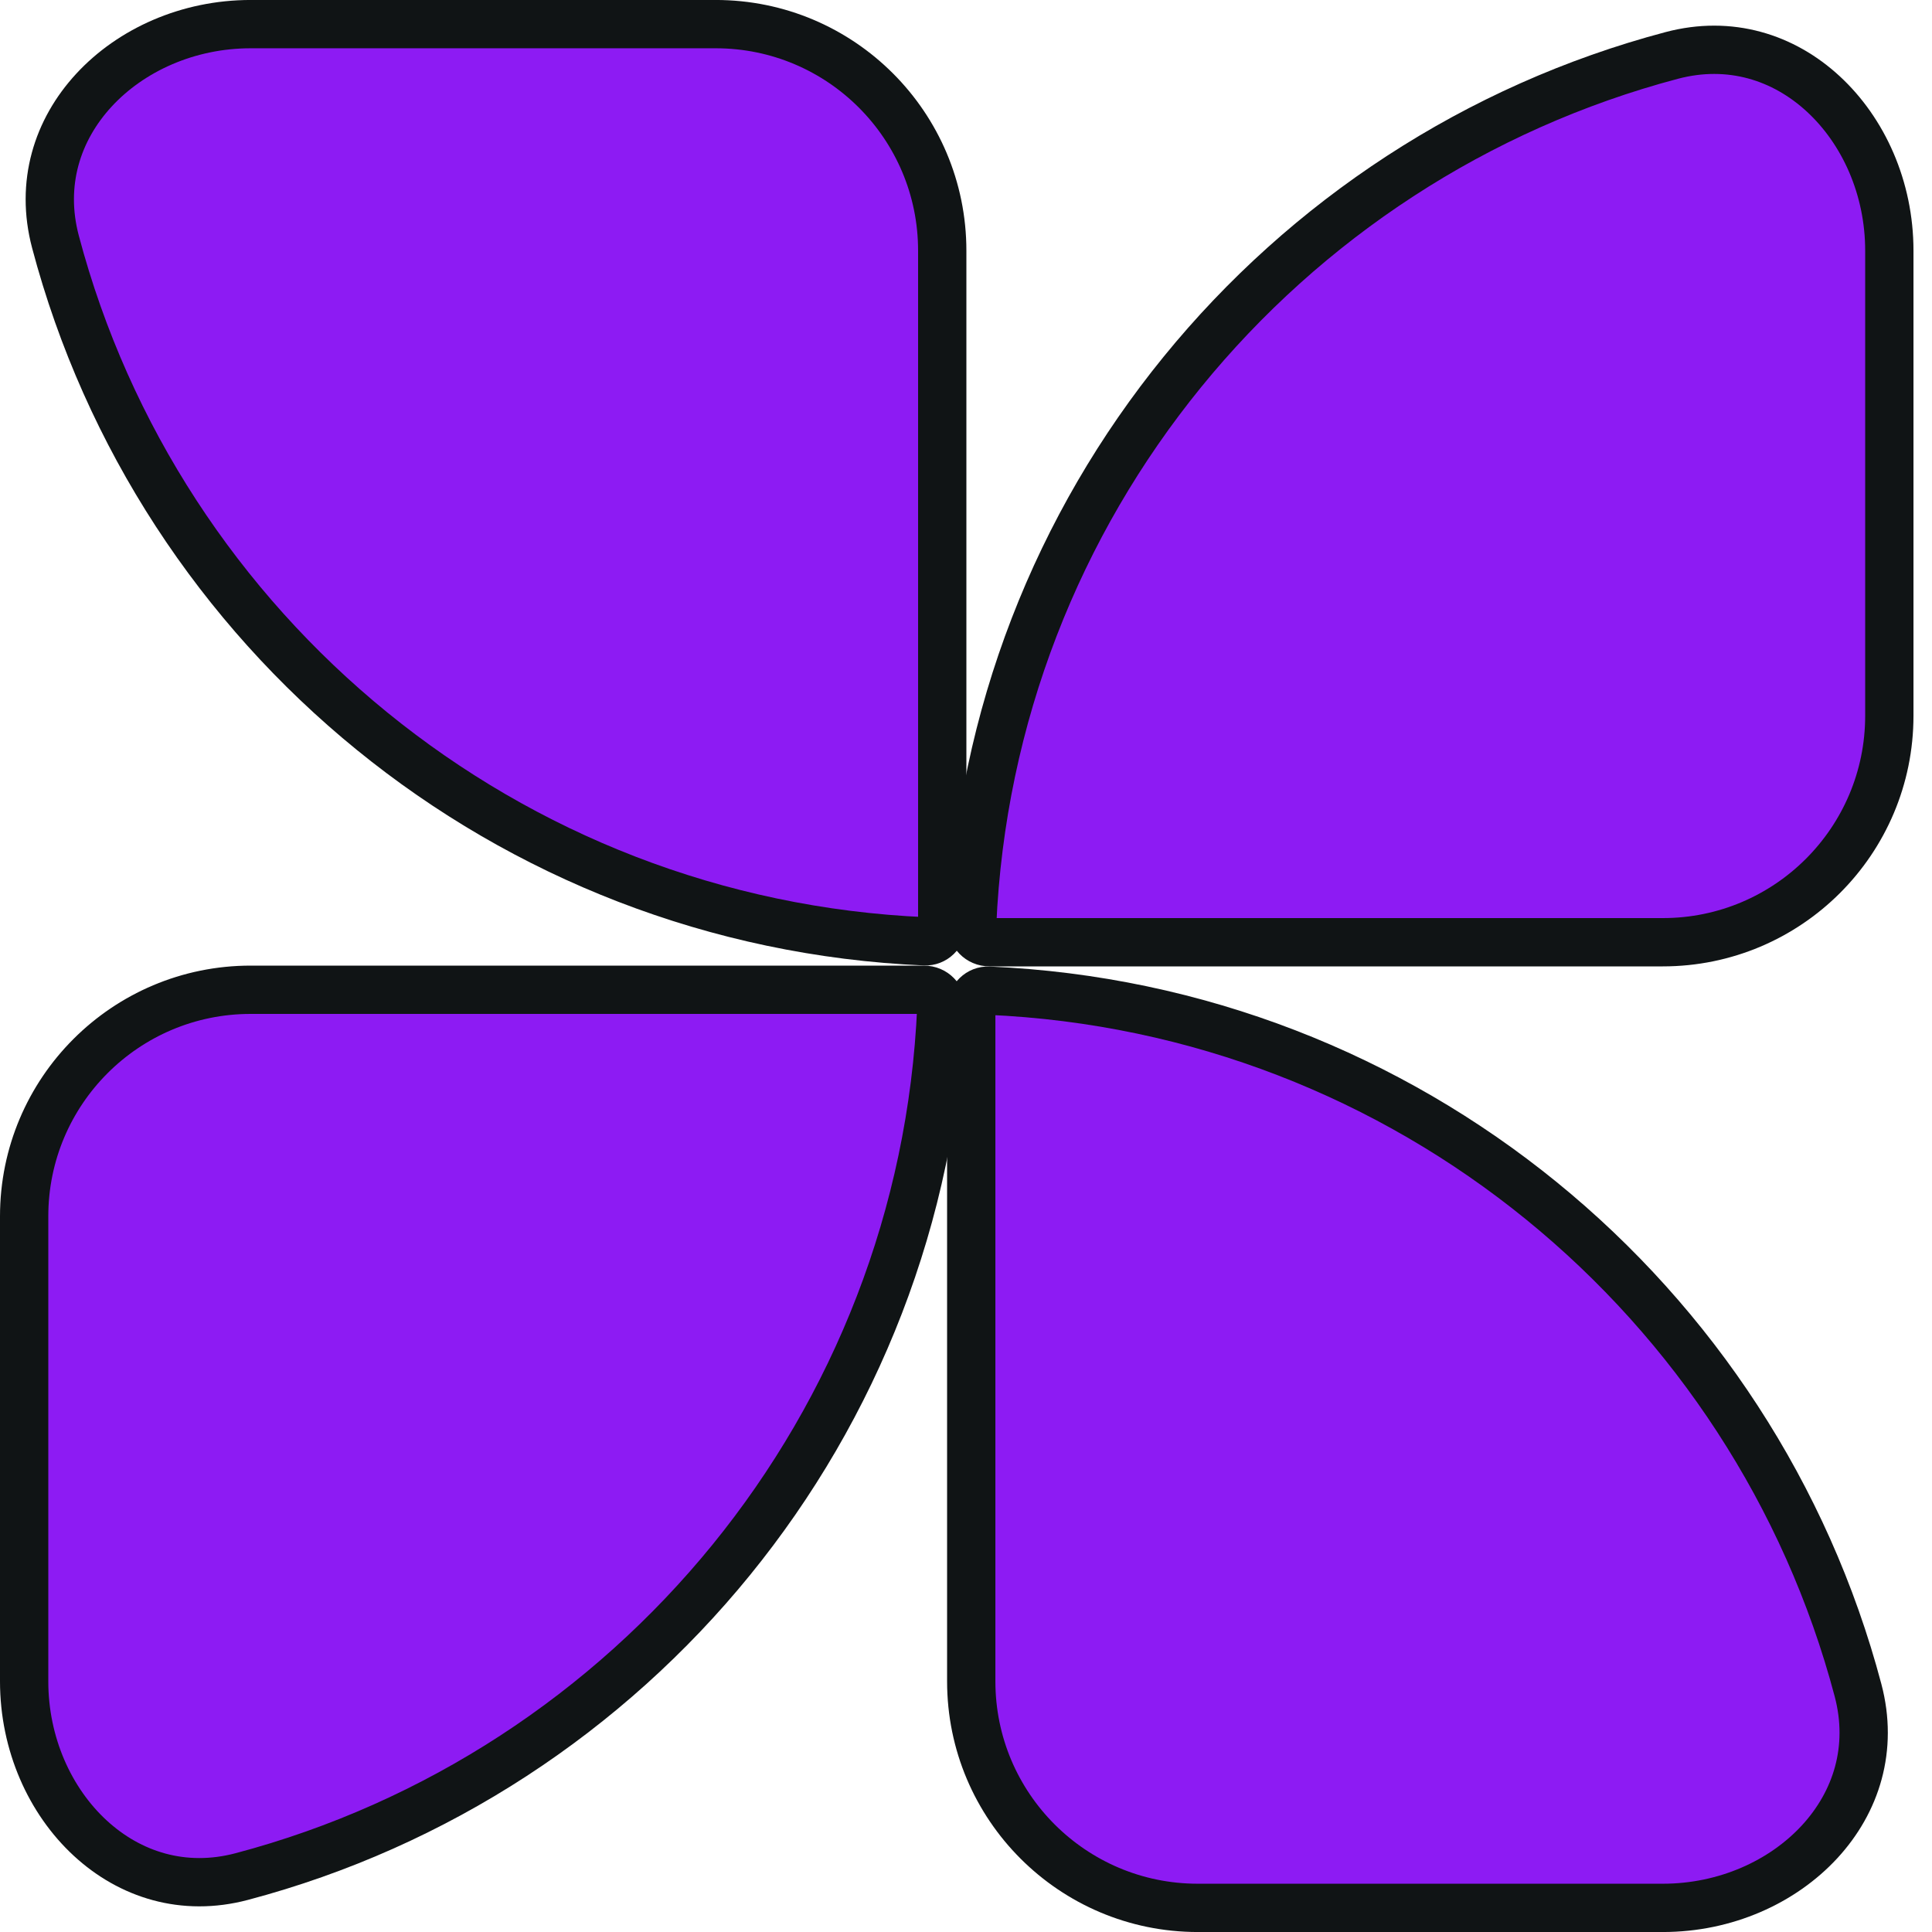
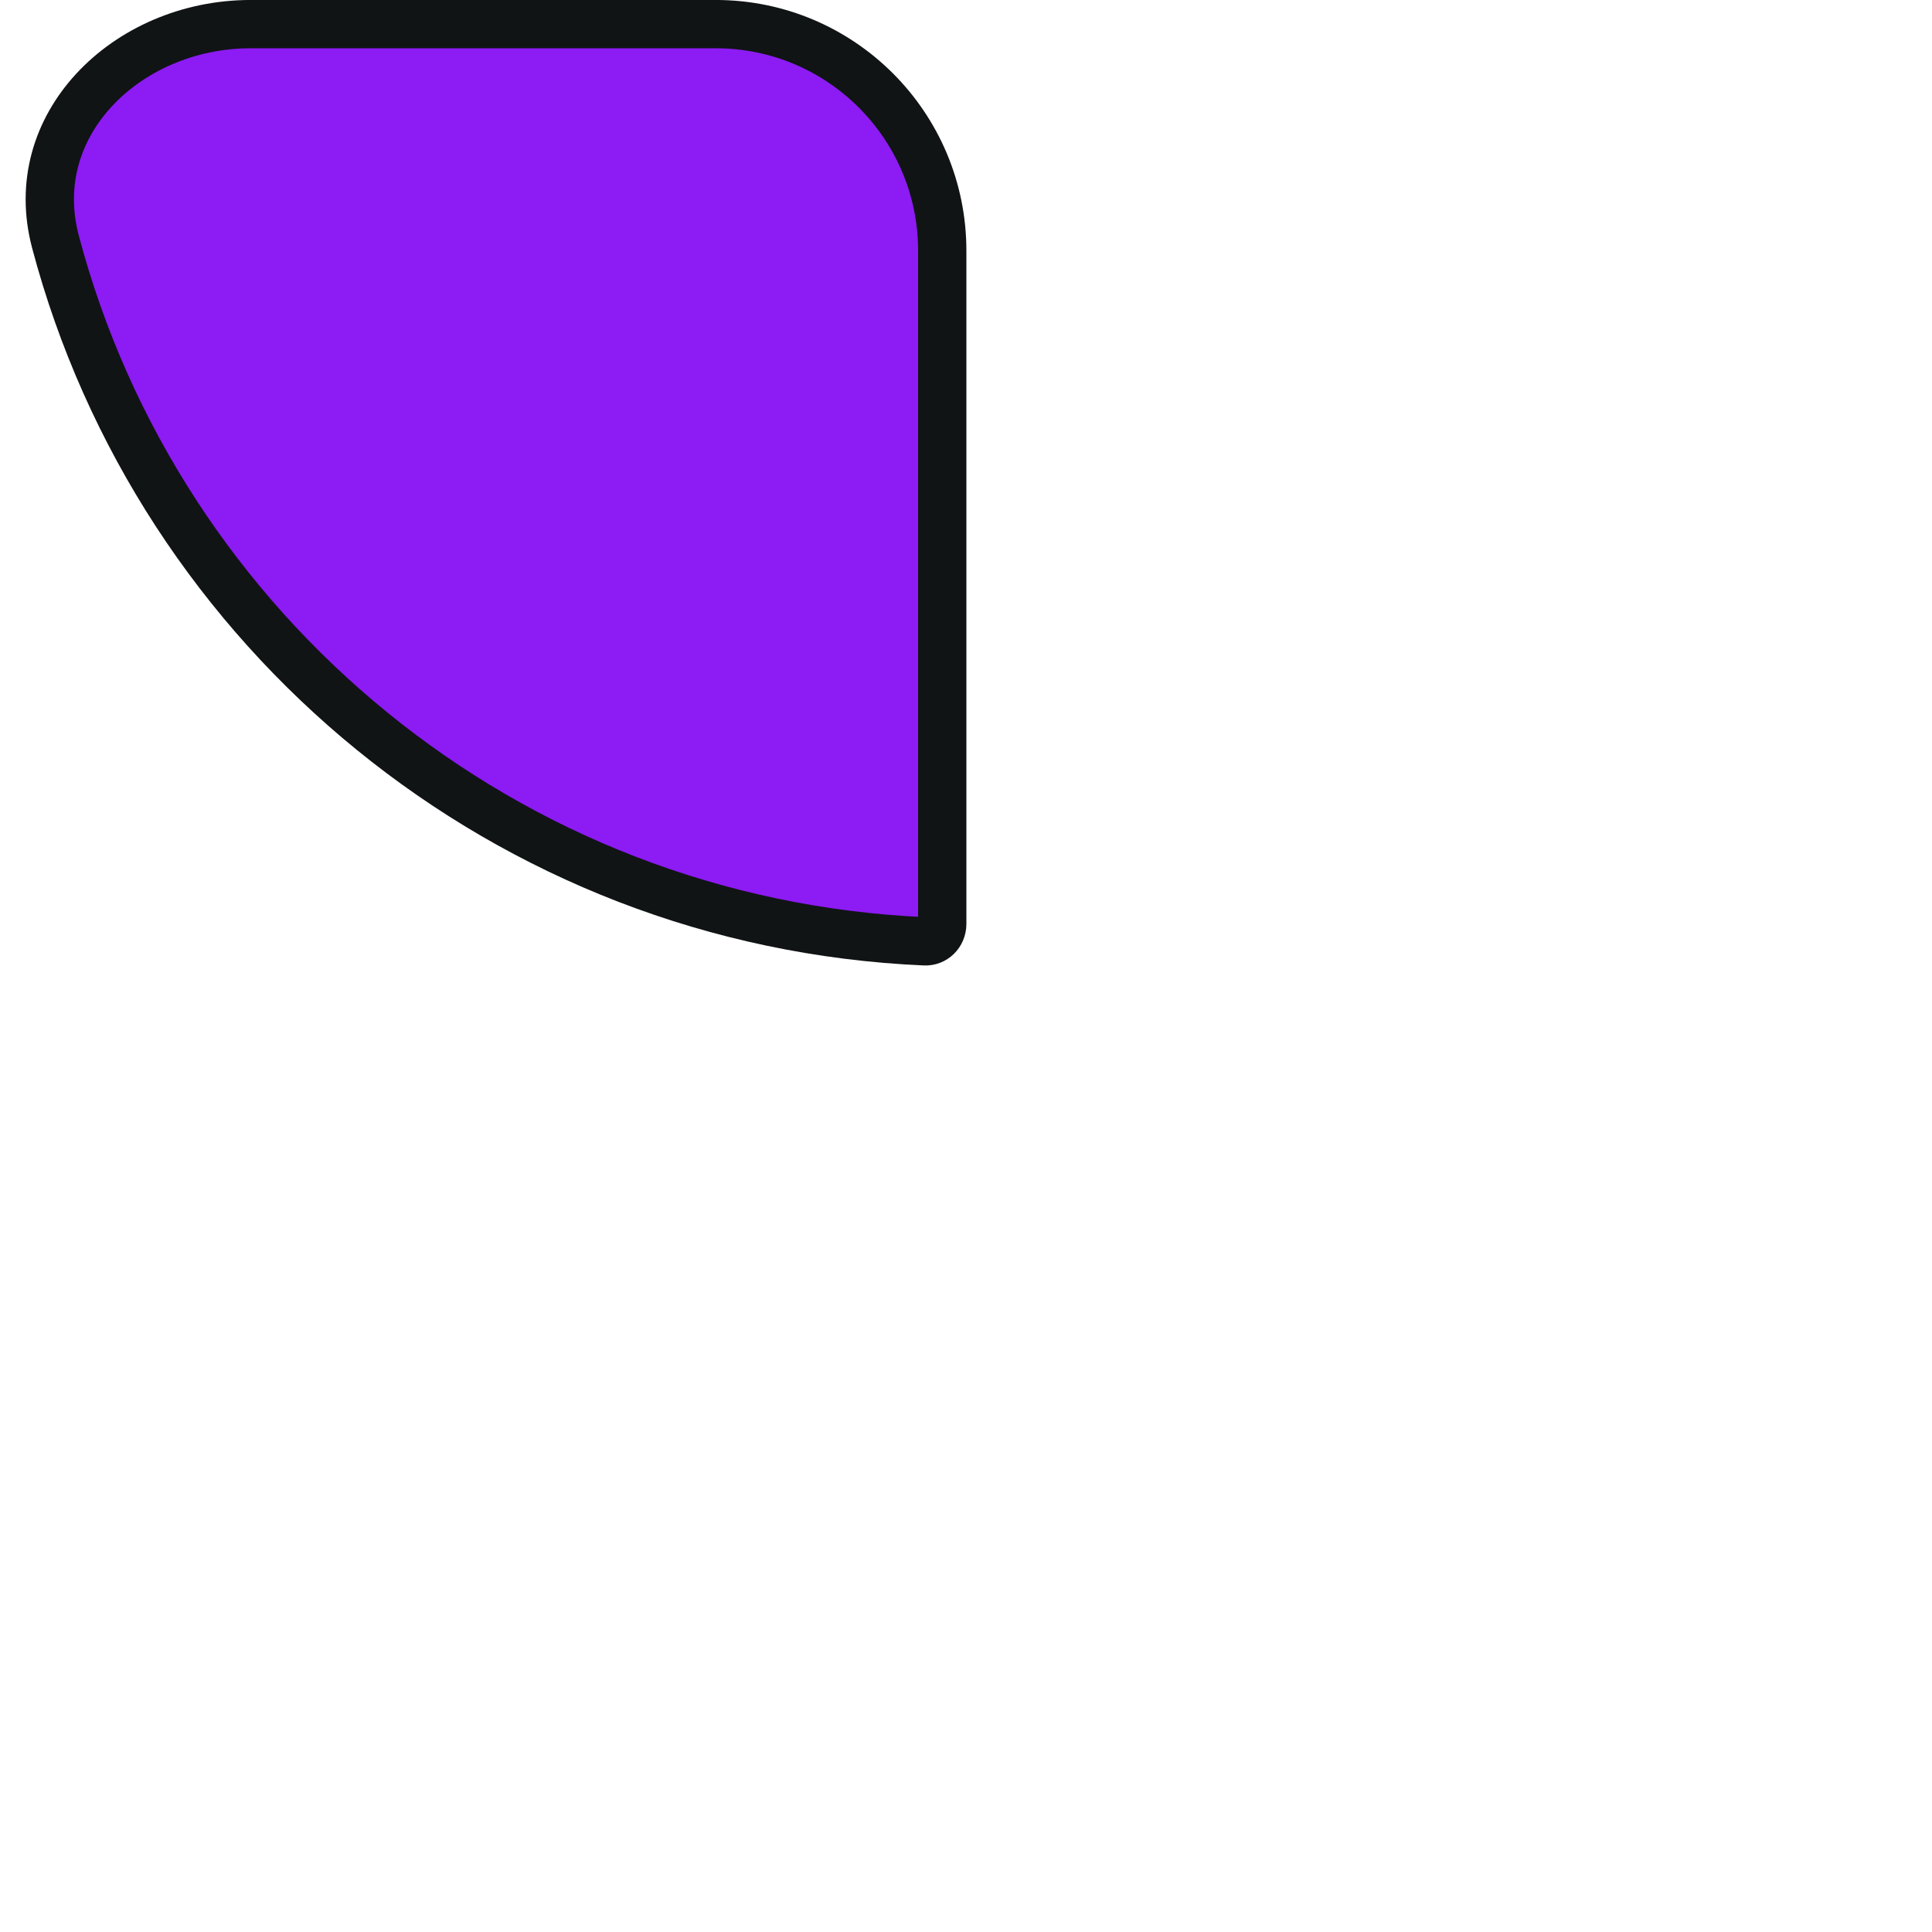
<svg xmlns="http://www.w3.org/2000/svg" width="80" height="80" viewBox="0 0 80 80" fill="none">
-   <path d="M38.98 41.701C38.23 59.026 26.178 73.425 10.012 77.704C7.603 78.342 5.382 77.631 3.734 76.11C2.072 74.577 1 72.217 1 69.62V50.364C1 45.183 5.2 40.984 10.38 40.984H38.257C38.687 40.984 38.996 41.326 38.98 41.701Z" fill="#8D1BF3" stroke="#101415" stroke-width="2" />
-   <path d="M69.222 2.296C53.055 6.575 41.004 20.974 40.254 38.299C40.238 38.674 40.546 39.016 40.976 39.016L68.853 39.016C74.033 39.016 78.233 34.817 78.233 29.636L78.233 10.38C78.233 7.783 77.161 5.423 75.499 3.89C73.852 2.369 71.631 1.658 69.222 2.296Z" fill="#8D1BF3" stroke="#101415" stroke-width="2" />
  <path d="M2.296 10.011C6.575 26.177 20.974 38.229 38.299 38.978C38.674 38.995 39.016 38.687 39.016 38.256L39.016 10.379C39.016 5.199 34.817 0.999 29.636 0.999L10.38 0.999C7.783 0.999 5.423 2.071 3.89 3.733C2.369 5.381 1.658 7.602 2.296 10.011Z" fill="#8D1BF3" stroke="#101415" stroke-width="2" />
-   <path d="M40.934 41.022C58.26 41.771 72.658 53.823 76.937 69.989C77.575 72.398 76.864 74.619 75.344 76.267C73.81 77.929 71.451 79.001 68.853 79.001L49.597 79.001C44.417 79.001 40.217 74.801 40.217 69.621L40.217 41.744C40.217 41.313 40.56 41.005 40.934 41.022Z" fill="#8D1BF3" stroke="#101415" stroke-width="2" />
</svg>